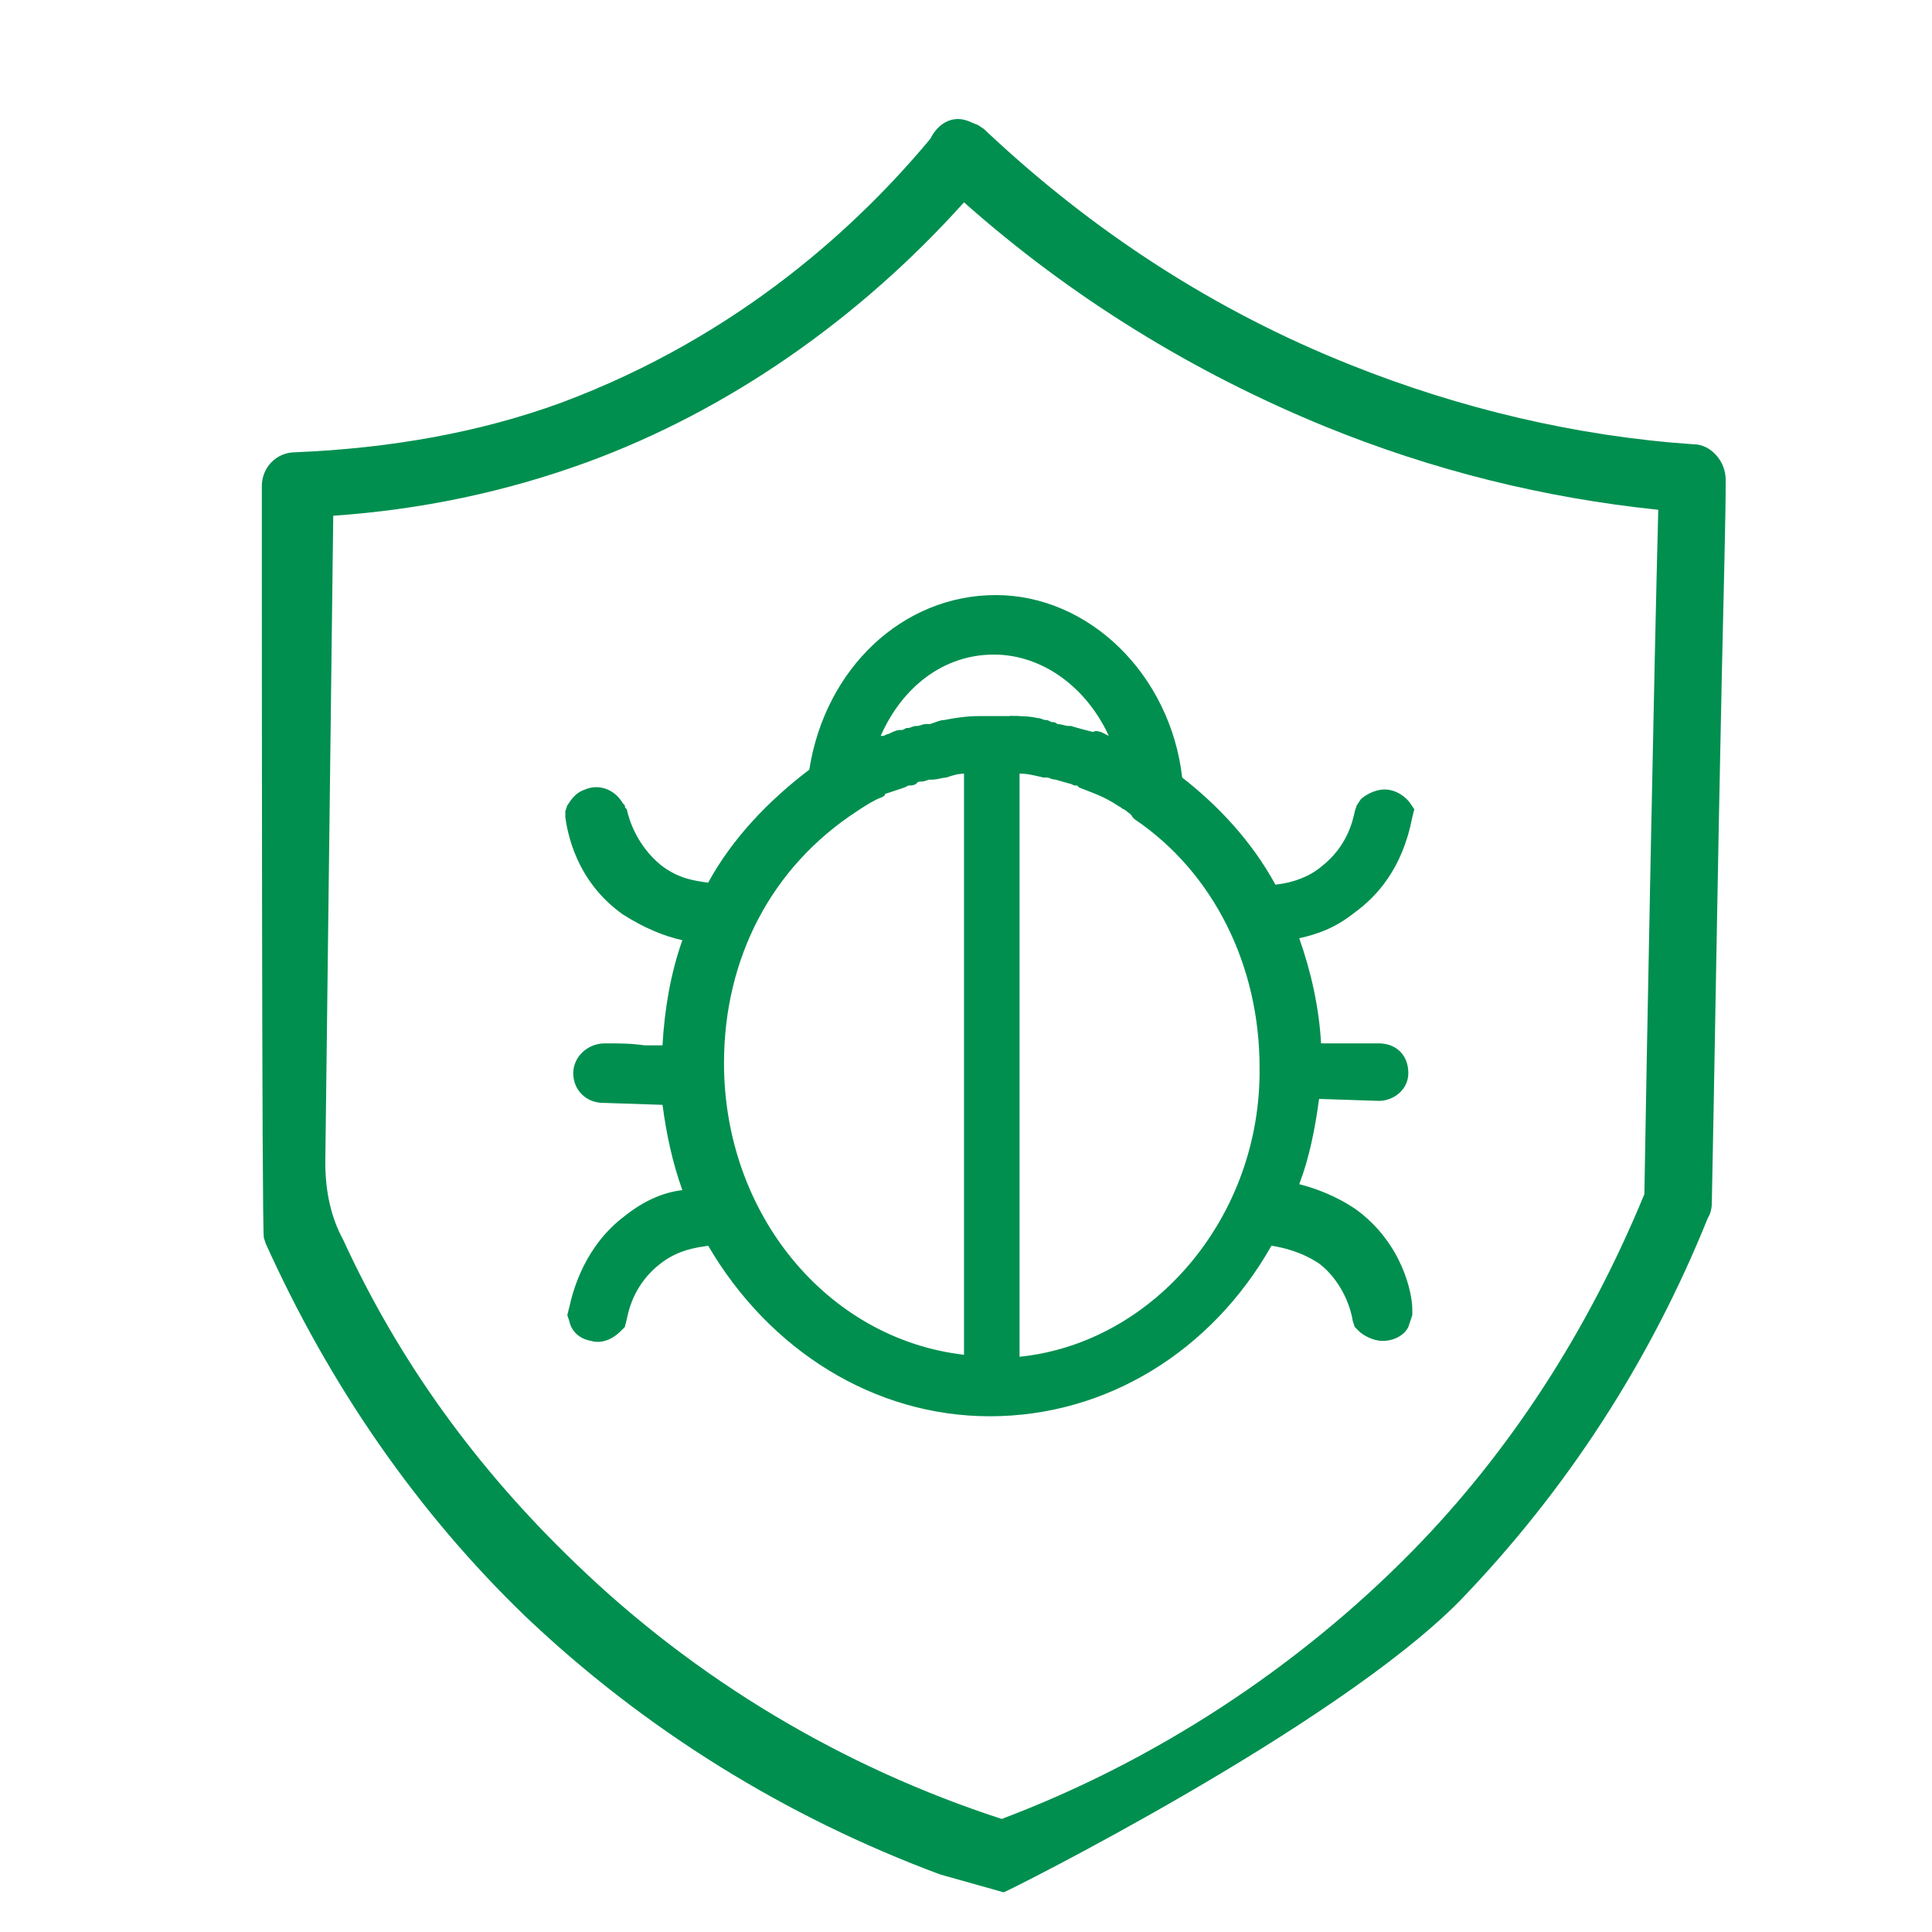
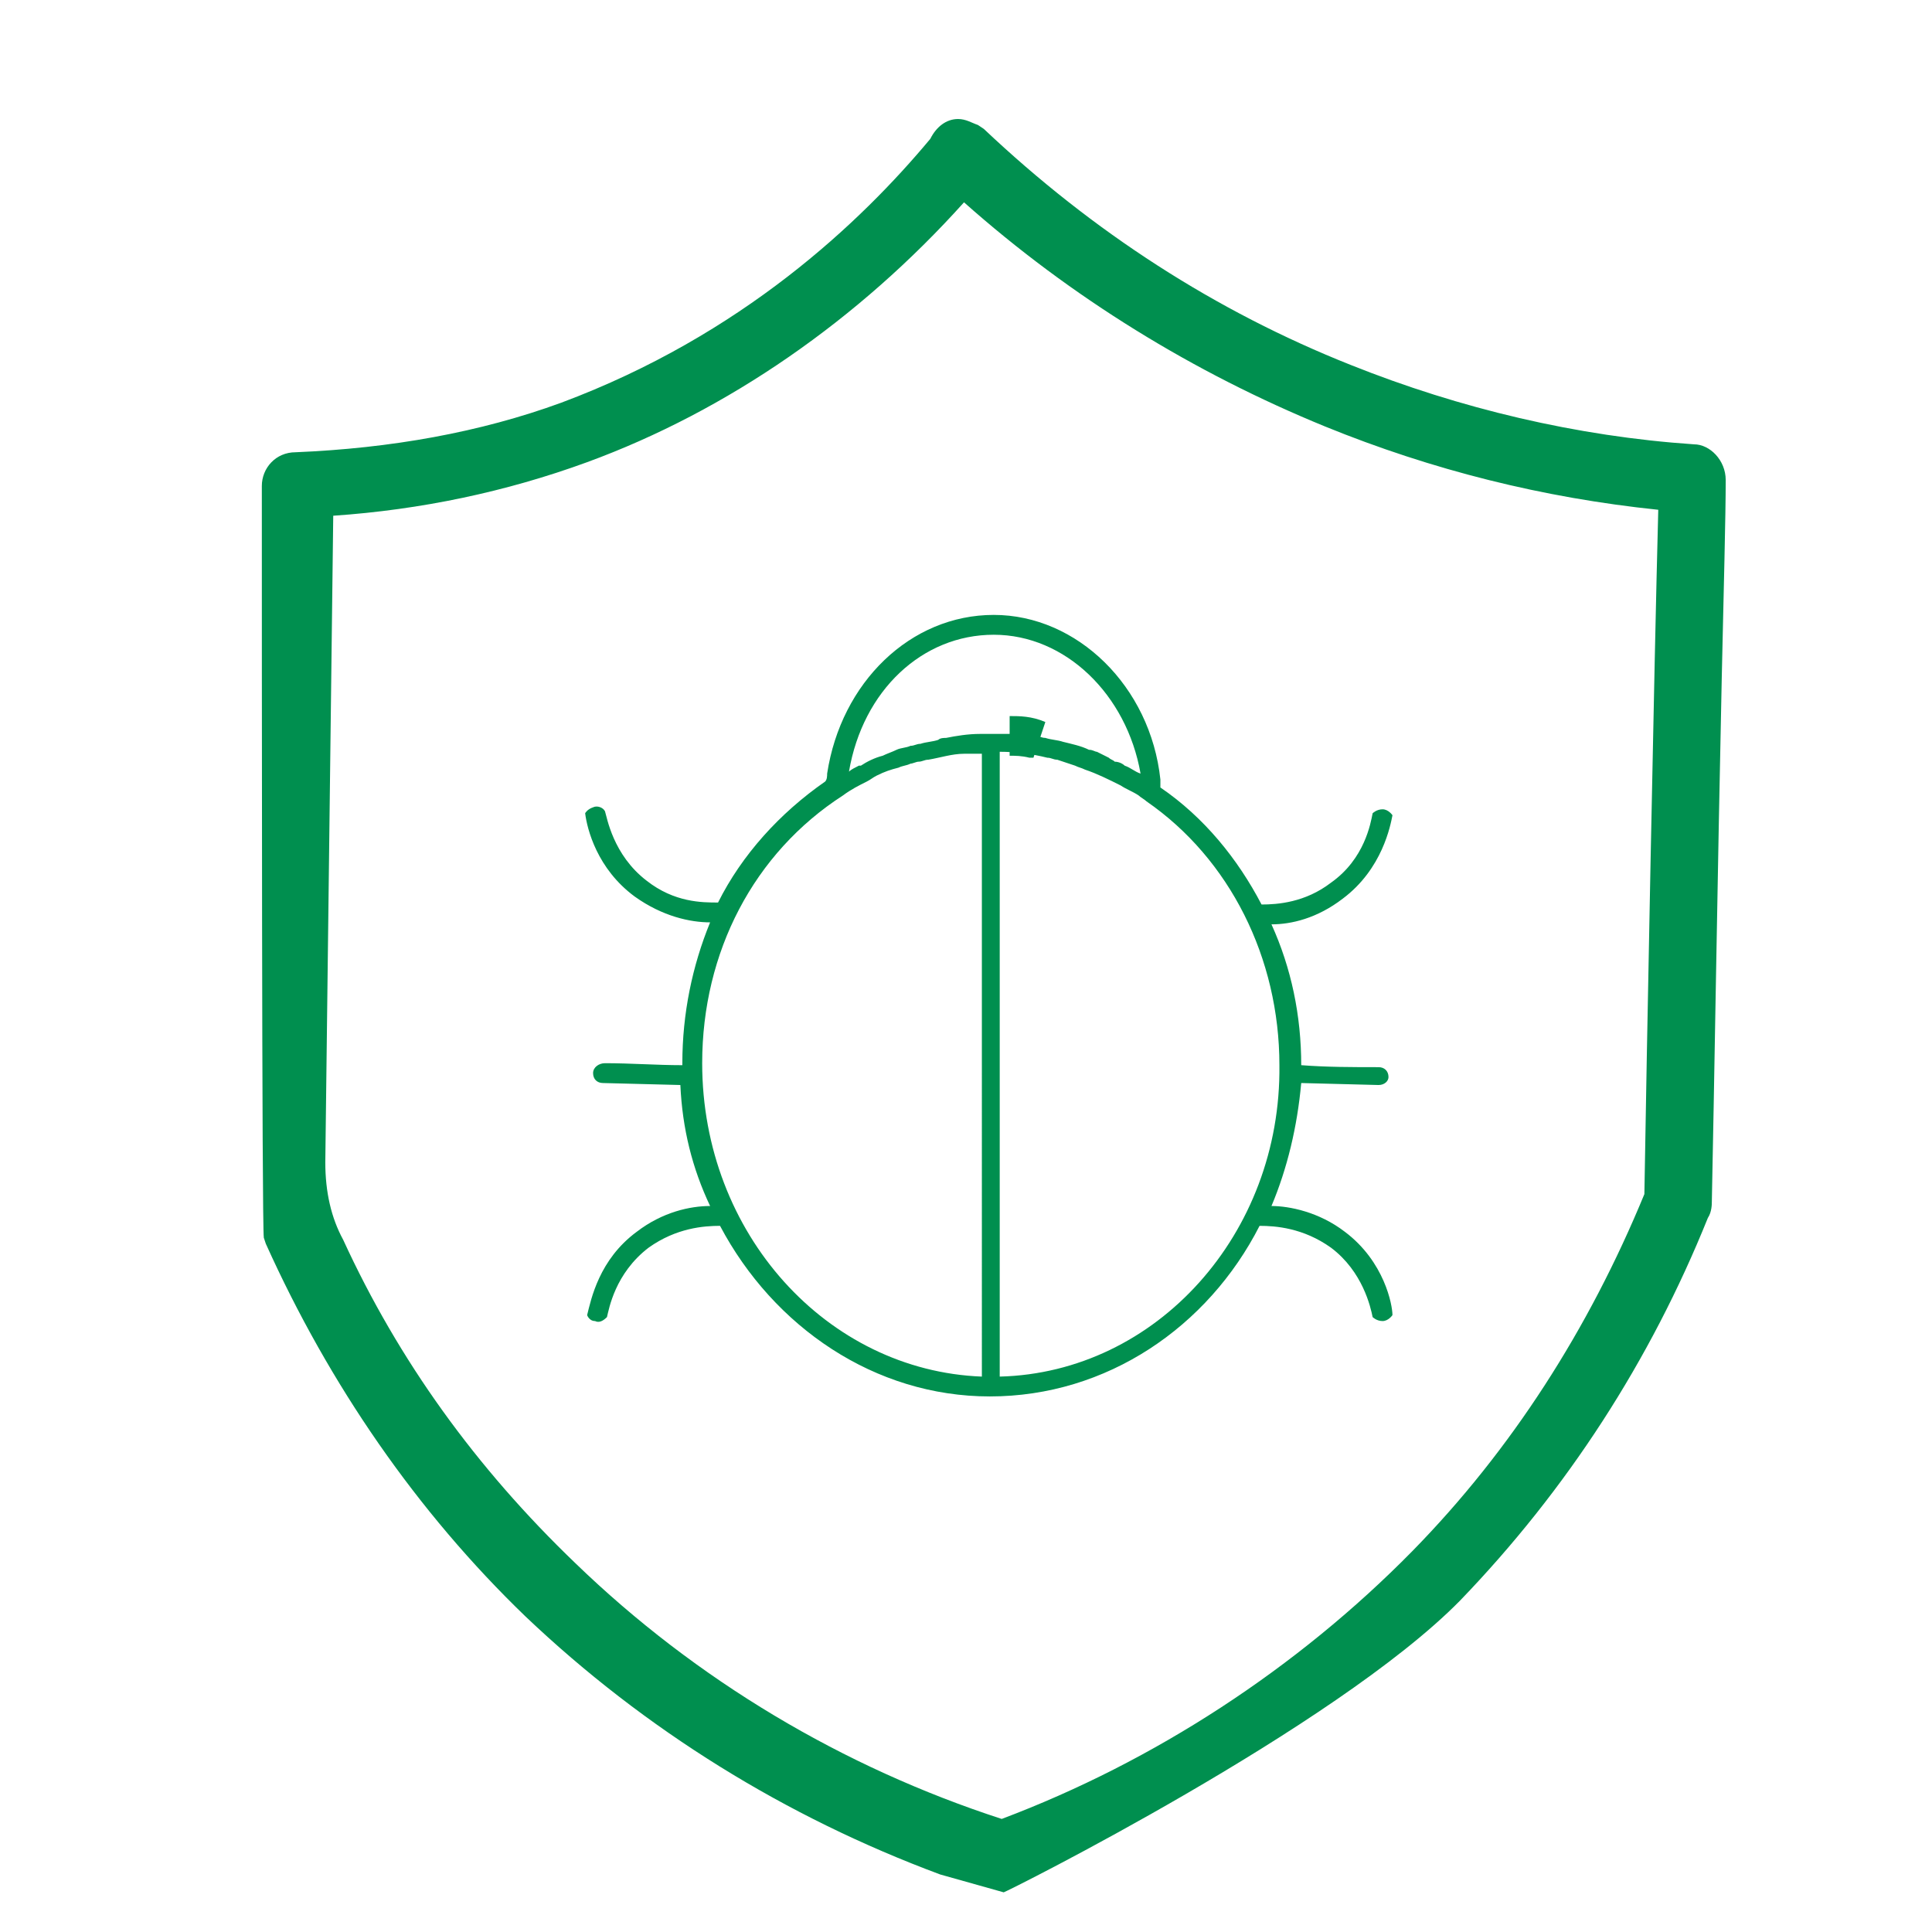
<svg xmlns="http://www.w3.org/2000/svg" version="1.1" id="Layer_1" x="0px" y="0px" viewBox="0 0 97.4 97.4" style="enable-background:new 0 0 97.4 97.4;" xml:space="preserve">
  <style type="text/css">
	.st0{fill:#008F4F;}
	.st1{fill:#008F4F;stroke:#000000;stroke-width:2;stroke-miterlimit:10;}
</style>
  <title>ransomeware</title>
  <g>
    <g>
      <path class="st0" d="M85.4,22.4c-5.9-0.4-11.8-1.8-17.3-4c-6.8-2.7-13-6.7-18.5-11.9l-0.3-0.2C49,6.2,48.7,6,48.3,6    c-0.6,0-1.1,0.4-1.4,1c-3.5,4.2-9.5,9.9-18.6,13.3c-4.1,1.5-8.6,2.3-13.4,2.5c-1,0-1.7,0.8-1.7,1.7c0,8.7,0,37.2,0.1,37.9l0.1,0.3    c3.2,7.1,7.6,13.5,13.1,18.8c6,5.7,13.1,10.1,20.9,13l3.2,0.9l0,0c0.1,0,16.7-8.3,23-14.7c5.4-5.6,9.6-12.1,12.5-19.3    c0.2-0.3,0.2-0.7,0.2-0.8c0.1-4.6,0.3-17.2,0.5-26.4c0.1-4.5,0.2-8.2,0.2-10C87,23.2,86.2,22.4,85.4,22.4z M83.6,25.7    c-0.2,7.5-0.6,28.2-0.7,34.5c-2.8,6.8-6.7,12.9-11.7,18c-5.8,5.9-13,10.6-20.7,13.5c-8-2.6-15.4-7-21.5-12.9    c-5-4.8-8.9-10.2-11.7-16.3c-0.6-1.1-0.9-2.4-0.9-3.9L16.8,26c4.4-0.3,8.7-1.2,12.8-2.7c7.1-2.6,13.7-7.2,19-13.1    C54,15,60.2,18.8,66.8,21.5C72.2,23.7,77.8,25.1,83.6,25.7z" />
    </g>
  </g>
  <g>
    <g>
      <path class="st0" d="M50.9,37c0.5,0,0.9,0.1,1.4,0.2C51.8,37,51.4,37,50.9,37z" />
      <path class="st0" d="M52.1,38.2h-0.2c-0.4-0.1-0.7-0.1-1-0.1v-2c0.5,0,1.1,0,1.8,0.3L52.1,38.2z" />
    </g>
  </g>
  <g>
    <g>
-       <path class="st0" d="M46.7,38.3c0.6-0.1,1.2-0.3,1.8-0.3C47.9,38,47.3,38.1,46.7,38.3z" />
-       <path class="st0" d="M46.9,39.3l-0.5-1.9c0.7-0.2,1.4-0.4,2.1-0.4v2c-0.3,0-0.6,0.1-1,0.2C47.3,39.2,47.1,39.3,46.9,39.3z" />
-     </g>
+       </g>
  </g>
  <g>
    <g>
      <path class="st0" d="M67.8,62.1c-1.3-1-2.8-1.3-3.7-1.3c0.8-1.9,1.3-4,1.5-6.2l3.9,0.1c0.3,0,0.5-0.2,0.5-0.4    c0-0.3-0.2-0.5-0.5-0.5c-1.3,0-2.6,0-3.9-0.1c0-2.5-0.5-4.9-1.5-7.1c1,0,2.3-0.3,3.6-1.3c2-1.5,2.4-3.7,2.5-4.2    c0,0-0.2-0.3-0.5-0.3S69.2,41,69.2,41c-0.1,0.5-0.4,2.3-2.1,3.5c-1.3,1-2.7,1.1-3.5,1.1c-1.2-2.3-2.9-4.4-5.1-5.9    c0-0.1,0-0.3,0-0.4C58,34.6,54.3,31,50.1,31s-7.7,3.4-8.4,8c0,0.1,0,0.3-0.1,0.4c-2.3,1.6-4.2,3.7-5.4,6.1l0,0    c-0.8,0-2.2,0-3.6-1.1c-1.7-1.3-2-3.2-2.1-3.5c-0.1-0.2-0.4-0.3-0.6-0.2c-0.3,0.1-0.4,0.3-0.4,0.3c0.1,0.8,0.6,2.8,2.5,4.2    c1.4,1,2.8,1.3,3.8,1.3c-0.9,2.2-1.4,4.6-1.4,7.1v0.1c-1.3,0-2.6-0.1-3.9-0.1c-0.3,0-0.6,0.2-0.6,0.5s0.2,0.5,0.5,0.5l3.9,0.1    c0.1,2.2,0.6,4.2,1.5,6.1c-1,0-2.4,0.3-3.7,1.3c-1.9,1.4-2.3,3.4-2.5,4.2c0,0,0.1,0.3,0.4,0.3c0.2,0.1,0.4,0,0.6-0.2    c0.1-0.4,0.4-2.2,2.1-3.5c1.4-1,2.8-1.1,3.6-1.1c2.7,5.1,7.8,8.6,13.6,8.6c5.9,0,11-3.5,13.6-8.6c0.8,0,2.2,0.1,3.6,1.1    c1.6,1.2,2,3,2.1,3.5c0,0,0.2,0.2,0.5,0.2s0.5-0.3,0.5-0.3C70.2,65.8,69.8,63.6,67.8,62.1z M50.1,32c3.6,0,6.7,3,7.4,7    c-0.3-0.1-0.5-0.3-0.8-0.4c-0.1-0.1-0.3-0.2-0.5-0.2c-0.1-0.1-0.2-0.1-0.3-0.2c-0.2-0.1-0.4-0.2-0.6-0.3c-0.1,0-0.2-0.1-0.4-0.1    c-0.4-0.2-0.9-0.3-1.3-0.4c-0.3-0.1-0.6-0.1-0.9-0.2c-0.2,0-0.3-0.1-0.5-0.1C51.8,37,51.4,37,50.9,37c-0.2,0-0.3,0-0.5,0    s-0.3,0-0.5,0s-0.3,0-0.5,0c-0.6,0-1.2,0.1-1.7,0.2c-0.1,0-0.3,0-0.4,0.1c-0.3,0.1-0.6,0.1-0.9,0.2c-0.2,0-0.3,0.1-0.5,0.1    c-0.2,0.1-0.5,0.1-0.7,0.2c-0.2,0.1-0.5,0.2-0.7,0.3c-0.4,0.1-0.8,0.3-1.1,0.5h-0.1c-0.2,0.1-0.4,0.2-0.5,0.3    C43.5,34.8,46.5,32,50.1,32z M49.5,69.4c-7.8-0.3-14.1-7.2-14.1-15.8c0-5.6,2.6-10.6,7.1-13.5c0.4-0.3,0.8-0.5,1.2-0.7    c0.2-0.1,0.3-0.2,0.5-0.3c0.4-0.2,0.7-0.3,1.1-0.4c0.2-0.1,0.4-0.1,0.6-0.2c0.1,0,0.3-0.1,0.4-0.1c0.2,0,0.3-0.1,0.5-0.1    c0.6-0.1,1.2-0.3,1.8-0.3c0.2,0,0.3,0,0.5,0c0.1,0,0.3,0,0.4,0V69.4z M50.4,69.4V37.9c0.8,0,1.6,0.1,2.4,0.3    c0.2,0,0.3,0.1,0.5,0.1c0.3,0.1,0.6,0.2,0.9,0.3c0.2,0.1,0.3,0.1,0.5,0.2c0.6,0.2,1.2,0.5,1.8,0.8c0.3,0.2,0.6,0.3,0.9,0.5    c0.1,0.1,0.3,0.2,0.4,0.3c4.2,2.9,6.7,7.9,6.7,13.3C64.6,62.2,58.3,69.2,50.4,69.4z" />
-       <path class="st0" d="M49.9,71.4c-5.8,0-11.1-3.3-14.2-8.6c-0.6,0.1-1.5,0.2-2.4,0.9c-1.3,1-1.6,2.3-1.7,2.8l-0.1,0.4l-0.2,0.2    c-0.6,0.6-1.2,0.6-1.5,0.5c-0.6-0.1-1-0.5-1.1-1l-0.1-0.3l0.1-0.4c0.2-0.9,0.8-3.1,2.8-4.6c1-0.8,2-1.2,2.9-1.3    c-0.5-1.4-0.8-2.8-1-4.3l-3-0.1l0,0c-0.8,0-1.5-0.6-1.5-1.5c0-0.8,0.7-1.5,1.6-1.5c0.7,0,1.3,0,2,0.1c0.3,0,0.6,0,0.9,0    c0.1-1.8,0.4-3.6,1-5.3c-0.9-0.2-1.9-0.6-3-1.3c-2.4-1.7-2.8-4.2-2.9-4.9v-0.3l0.1-0.3c0.1-0.1,0.3-0.6,0.9-0.8    c0.7-0.3,1.5,0,1.9,0.7l0.1,0.1c0,0.1,0,0.1,0.1,0.2c0.1,0.5,0.5,1.8,1.7,2.8c0.9,0.7,1.7,0.8,2.4,0.9c1.2-2.2,3-4.1,5.1-5.7    c0.8-5.1,4.7-8.8,9.4-8.8s8.8,4,9.4,9.2c1.8,1.4,3.5,3.2,4.7,5.4c0.9-0.1,1.7-0.4,2.3-0.9c1.3-1,1.6-2.3,1.7-2.8l0.1-0.3l0.2-0.3    c0.2-0.2,0.7-0.5,1.2-0.5c0.6,0,1.1,0.4,1.3,0.7l0.2,0.3l-0.1,0.4c-0.5,2.6-1.8,4-2.9,4.8c-1,0.8-1.9,1.1-2.8,1.3    c0.6,1.7,1,3.5,1.1,5.3c1,0,2,0,2.9,0s1.5,0.6,1.5,1.5c0,0.8-0.7,1.4-1.5,1.4l-3-0.1c-0.2,1.5-0.5,3-1,4.3    c0.8,0.2,1.9,0.6,2.9,1.3c2.3,1.7,2.8,4.2,2.8,5v0.3L71,66.9c-0.2,0.4-0.7,0.7-1.3,0.7c-0.5,0-1-0.3-1.2-0.5l-0.2-0.2l-0.1-0.3    c-0.2-1.2-0.9-2.3-1.7-2.9c-0.9-0.6-1.8-0.8-2.4-0.9C61.1,68.1,55.8,71.4,49.9,71.4z M51.4,39v29.4c6.8-0.7,12.2-7.1,12.1-14.6    c0-5.1-2.3-9.8-6.3-12.5l-0.1-0.1C57,41,56.9,41,56.8,40.9c-0.1-0.1-0.2-0.1-0.3-0.2c-0.2-0.1-0.3-0.2-0.5-0.3    c-0.5-0.3-1.1-0.5-1.6-0.7l-0.1-0.1h-0.1c-0.1,0-0.2-0.1-0.3-0.1l-0.7-0.2c-0.2,0-0.3-0.1-0.4-0.1h-0.2C52.2,39.1,51.8,39,51.4,39    z M46.2,39.5c-0.1,0.1-0.3,0.1-0.3,0.1h-0.1l-0.2,0.1c-0.3,0.1-0.6,0.2-0.9,0.3c-0.1,0-0.1,0.1-0.1,0.1c-0.1,0.1-0.2,0.1-0.4,0.2    c-0.4,0.2-0.7,0.4-1,0.6c-4.3,2.8-6.7,7.4-6.7,12.7c0,7.6,5.2,13.9,12.1,14.7V39c-0.3,0-0.6,0.1-0.9,0.2c-0.2,0-0.4,0.1-0.7,0.1    h-0.1c-0.1,0-0.3,0.1-0.4,0.1C46.3,39.4,46.3,39.4,46.2,39.5z M30.4,53.6L30.4,53.6L30.4,53.6z M55.5,36.9L55.5,36.9l0.4,0.2    c-1.1-2.4-3.3-4.1-5.8-4.1s-4.6,1.6-5.7,4.1h0.1c0.1,0,0.2-0.1,0.3-0.1c0.2-0.1,0.4-0.2,0.6-0.2h0.1l0.2-0.1h0.1    c0.1,0,0.2-0.1,0.4-0.1s0.3-0.1,0.5-0.1c0.1,0,0.1,0,0.2,0c0.3-0.1,0.5-0.2,0.7-0.2c0.5-0.1,1.1-0.2,1.8-0.2h1.5    c0.5,0,1,0,1.4,0.1c0.2,0,0.3,0.1,0.4,0.1h0.1l0.2,0.1c0.1,0,0.2,0,0.3,0.1c0.2,0,0.4,0.1,0.6,0.1H54c0.3,0.1,0.7,0.2,1.1,0.3    C55.3,36.8,55.4,36.9,55.5,36.9z" />
    </g>
  </g>
  <g>
-     <path class="st1" d="M14.7,63.1" />
-   </g>
+     </g>
</svg>